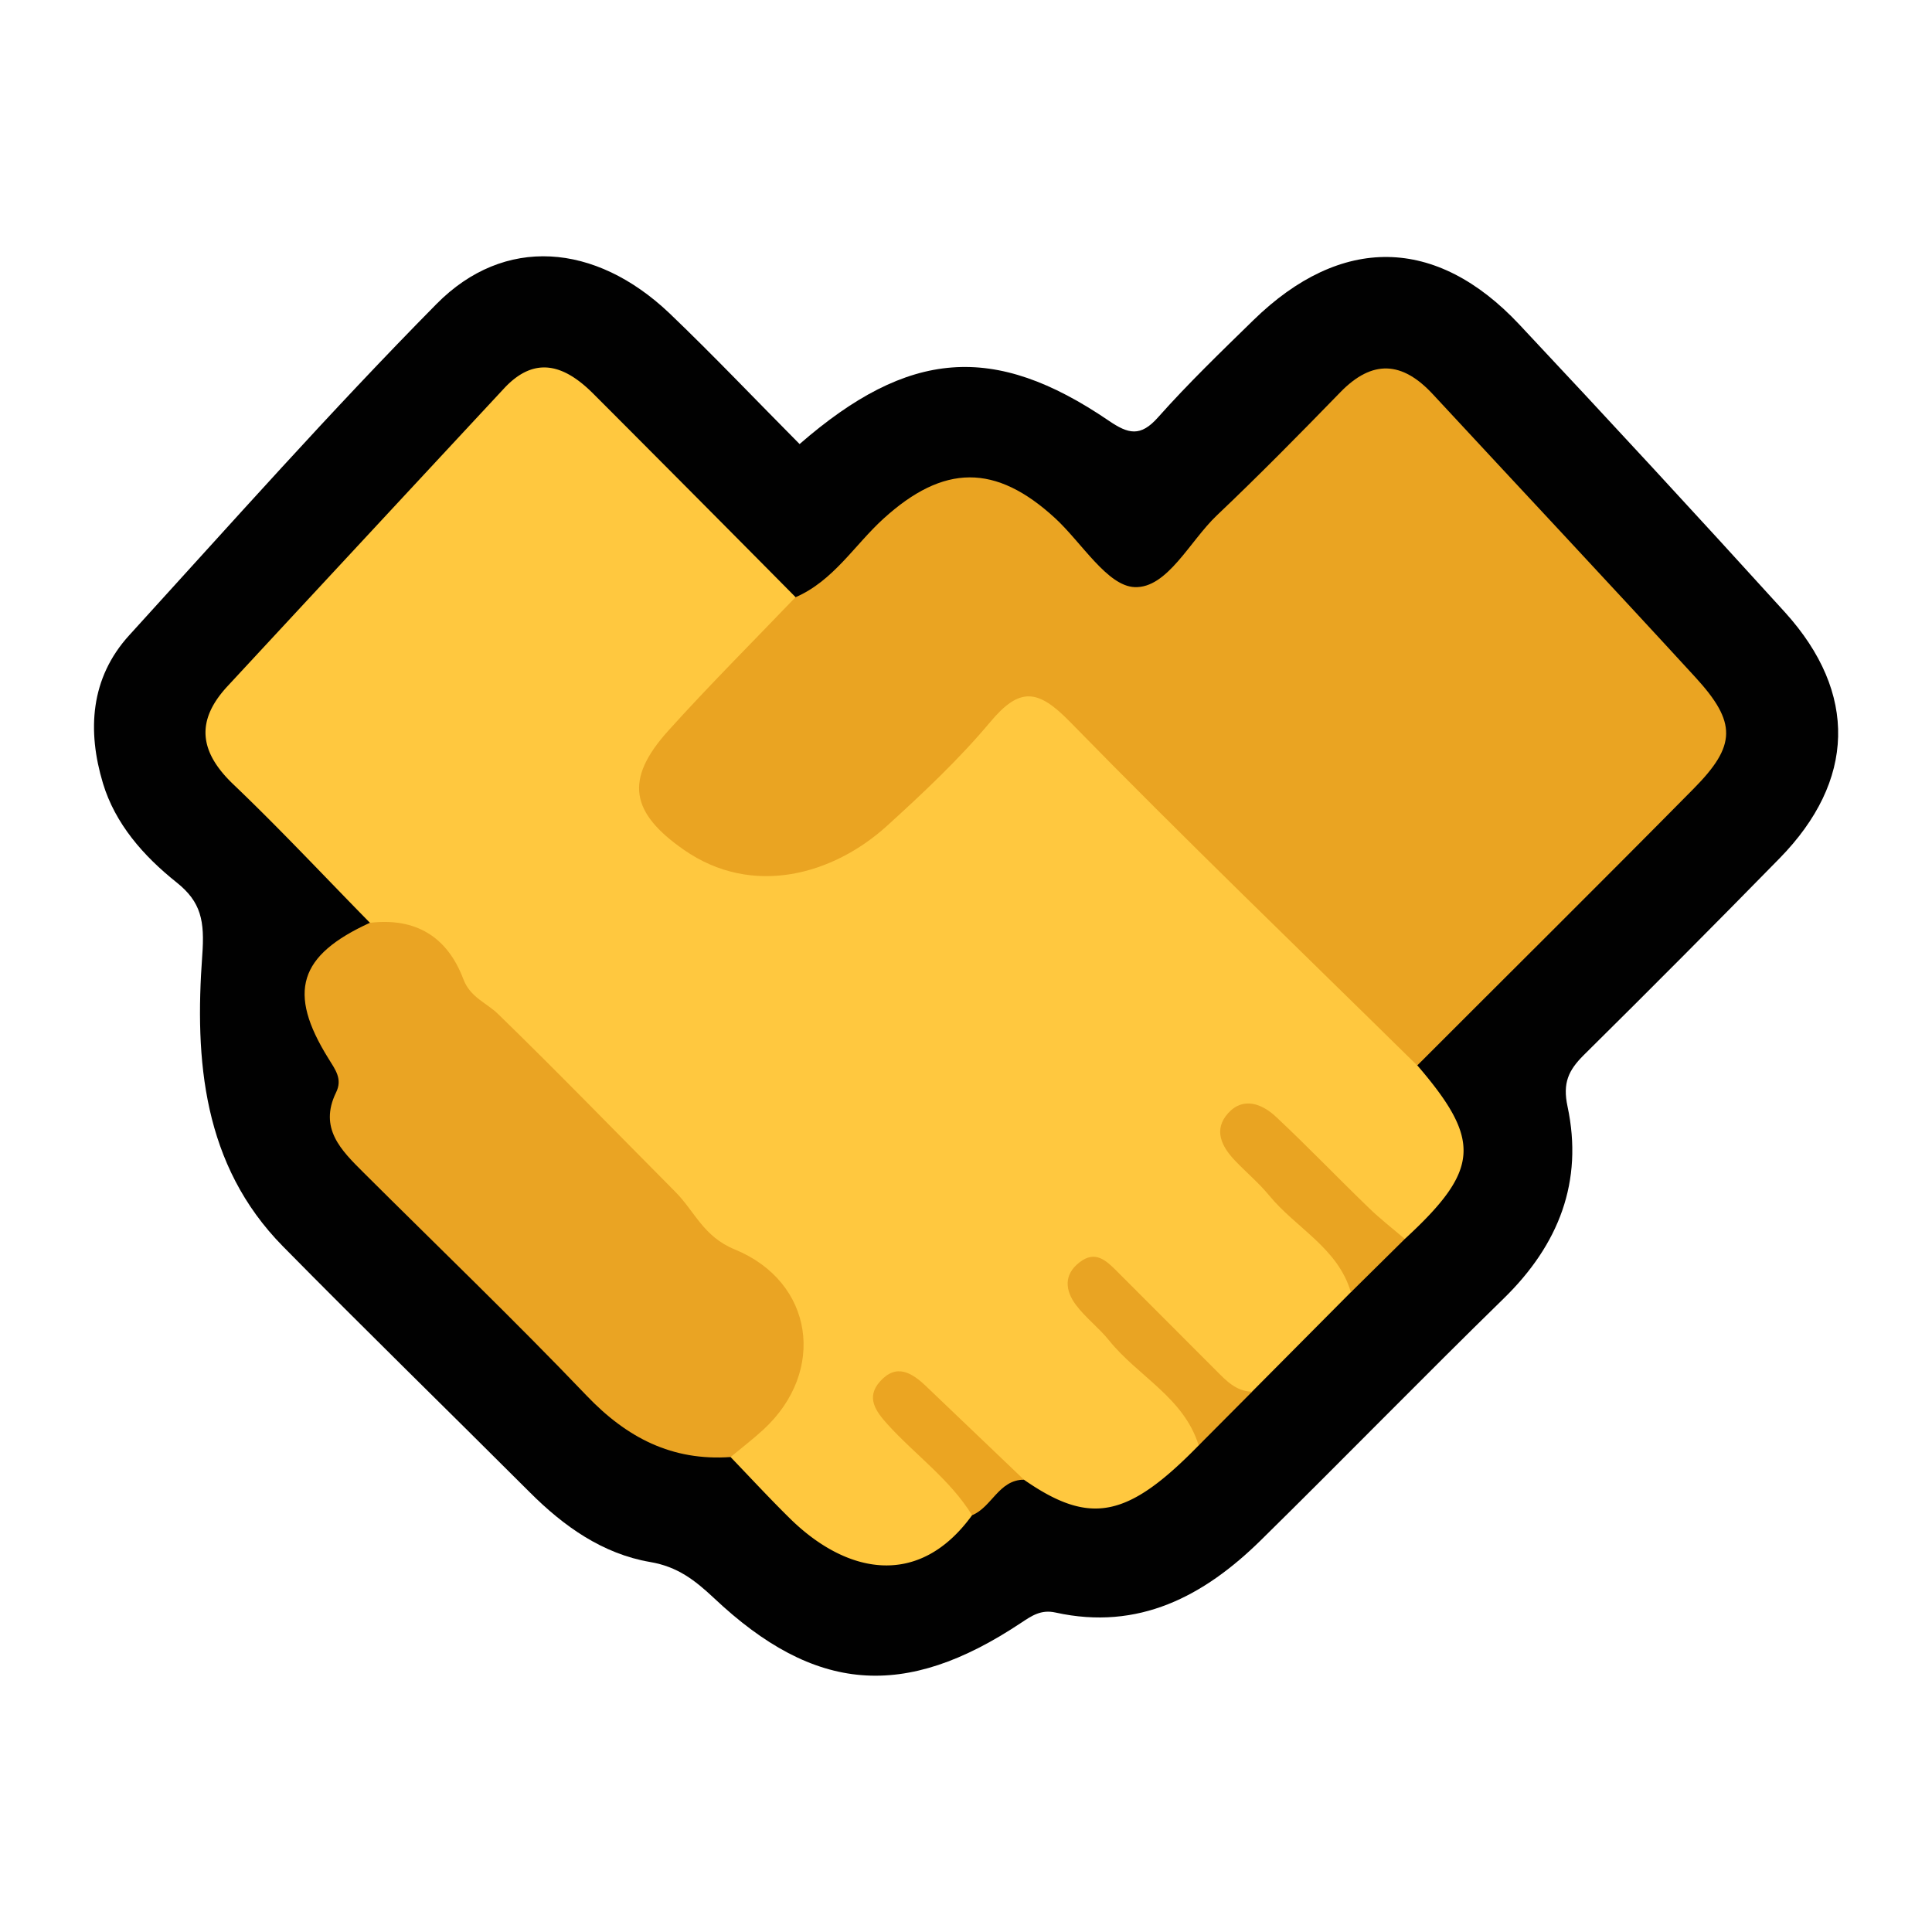
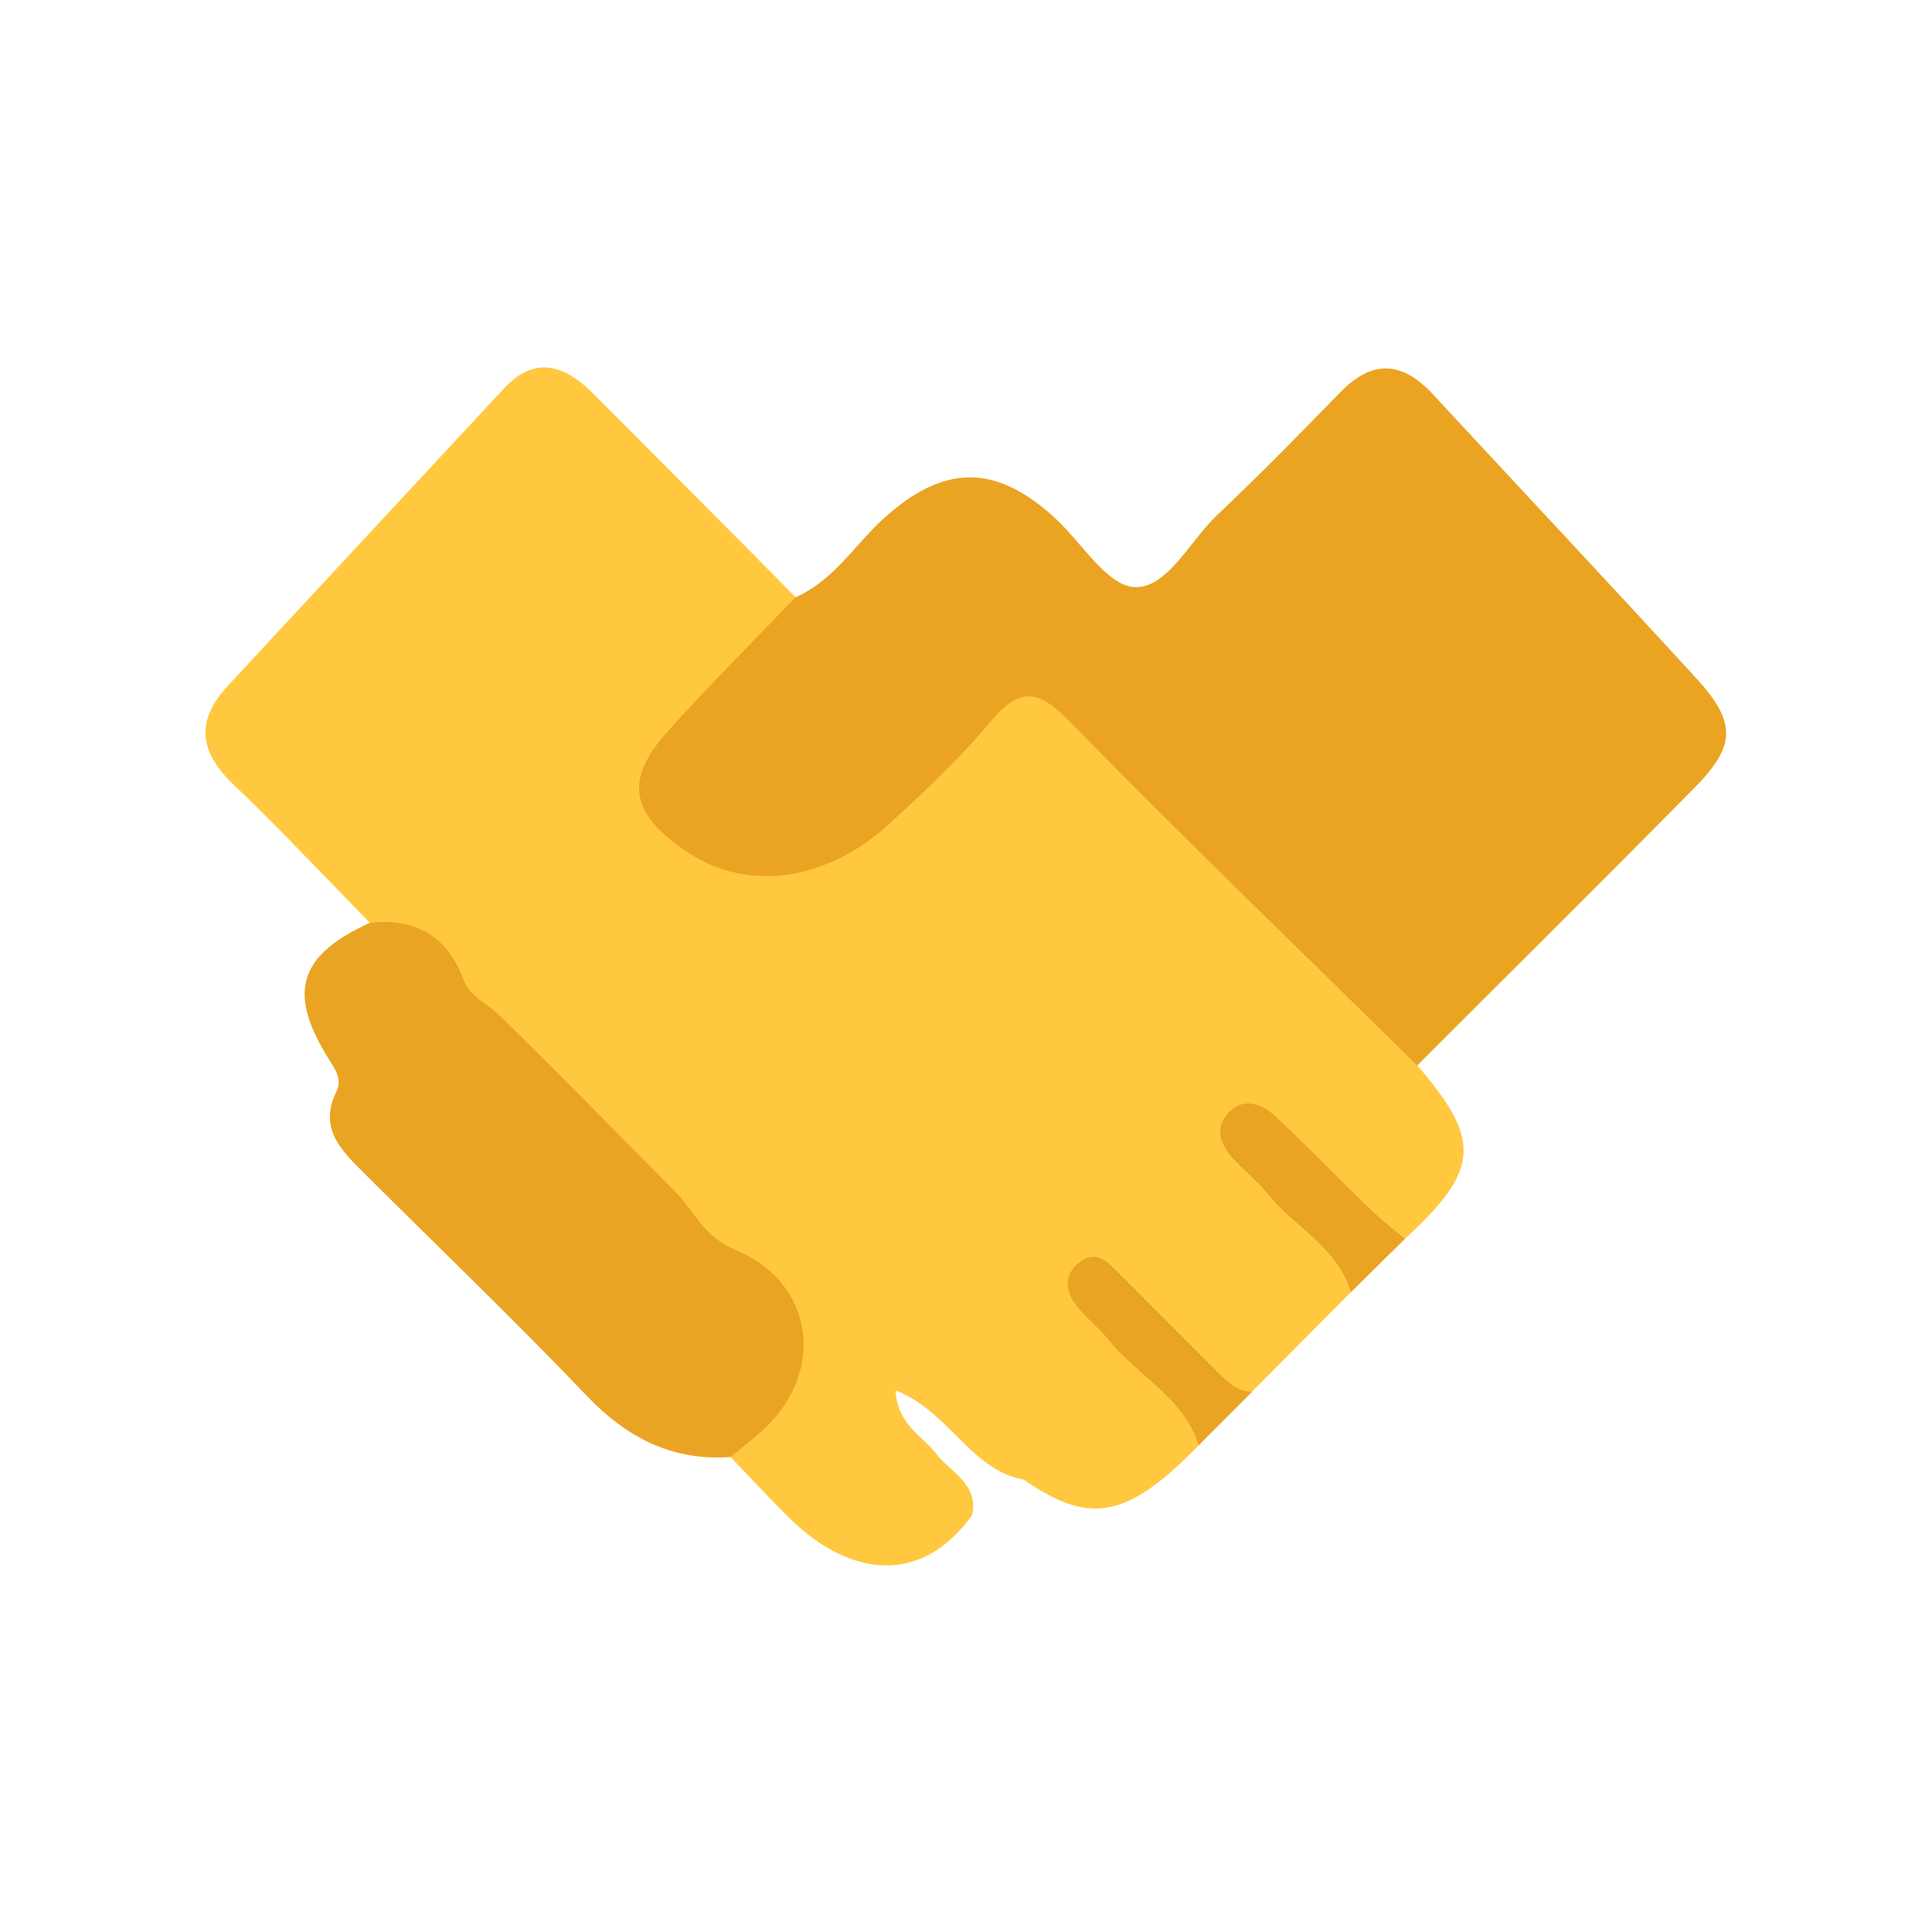
<svg xmlns="http://www.w3.org/2000/svg" id="Layer_1" data-name="Layer 1" viewBox="0 0 512 512">
  <defs>
    <style>.cls-1{fill:#010101;}.cls-2{fill:#ffc83f;}.cls-3{fill:#eaa422;}.cls-4{fill:#eaa423;}.cls-5{fill:#e9a422;}.cls-6{fill:#e9a423;}.cls-7{fill:#eba522;}</style>
  </defs>
-   <path class="cls-1" d="M211.9,117.68c28.89-25.13,51.48-26.92,81.89-6.22,5.23,3.57,8.45,4.4,13.12-.88,8-9,16.66-17.34,25.26-25.74,23.2-22.64,48.4-22.36,70.44,1.13q35.55,37.88,70.47,76.34c19.32,21.36,18.62,44.65-1.49,65.17q-25.75,26.29-51.93,52.18c-4,4-5.58,7.35-4.25,13.56,4.24,19.9-2.33,36.64-16.85,50.83-21.68,21.18-42.84,42.9-64.45,64.15-15.05,14.79-32.37,24-54.38,19.14-3.86-.86-6.32.86-9.17,2.75-30.81,20.49-54.65,18.63-81.41-6.64-5-4.67-9.57-8.26-16.85-9.5-12.56-2.15-22.86-9.42-31.88-18.45C118.65,373.73,96.58,352.24,75,330.32c-21.29-21.6-23.42-49.46-21.4-77.13.67-9.15-.29-14.15-6.8-19.34-8.79-7-16.27-15.53-19.51-26.25-4.19-13.87-3.42-27.9,7-39.3,26.88-29.5,53.38-59.38,81.41-87.76,17.91-18.12,42-16.23,61.69,2.45C189.15,94.25,200.41,106.12,211.9,117.68Z" />
  <path class="cls-2" d="M317.66,383.05c-18.88,19.33-28.79,21.27-46.32,9.08-14.21-2.63-19.72-18.08-34-23.66.4,9,7.15,12,10.84,16.86s11.23,7.95,9.43,16.22c-14.17,19.56-33.33,15.56-48.27.86-5.38-5.29-10.5-10.84-15.73-16.28-1.22-5.42,3.54-7.35,6.23-10.36,13.75-15.35,11.43-32.27-6.92-41-8.42-4-14.49-8.43-17.12-17.54-1.19-4.14-4.19-8.44-8.07-9.74-13.79-4.61-18.39-18.33-27.71-26.35-14-12.08-23.3-30.05-42-36.61C86,232.3,74.28,219.74,61.88,207.9c-9-8.57-10.14-16.79-1.63-26q36.65-39.53,73.36-79c8.29-8.9,16.14-6,23.51,1.33q26.9,26.94,53.69,54c1.57,7.71-5,10.82-8.92,15.19-7.39,8.18-16.1,15.16-22.9,23.87-8.45,10.83-7.09,17.25,4.59,24.72,15.41,9.87,33.42,7.94,48.9-5.82,10.76-9.57,20.44-20.27,30.77-30.3,6.2-6,12.2-7,18.71-.56,30.36,30,60.66,60.12,90.52,90.65a10.14,10.14,0,0,1,3.1,6.33c17.14,19.93,16.59,27.69-3.26,46-12.61-.73-16.64-12.9-25.28-18.92-5.44-3.79-10.66-15.18-16.16-9.65s5.63,10.94,9.78,16.07,9.57,9.29,13.87,14.38c2.87,3.4,7.56,6.67,3.51,12.21L331.8,368.81c-7.8,4.35-11-2.83-15.36-6.41-9-7.34-15.3-17.85-28.13-24.45,3.06,14.19,14.57,19,20.94,27.66C313.11,370.86,321.91,373.86,317.66,383.05Z" />
  <path class="cls-3" d="M375.58,282.36c-30.77-30.3-61.91-60.24-92.08-91.13-8.42-8.61-13.25-9.24-21.05.08-8.29,9.9-17.82,18.86-27.41,27.57-14.14,12.83-35.53,19.06-53.82,6.32-14.05-9.79-15.86-18.54-4.13-31.54,10.9-12.1,22.45-23.61,33.72-35.38,10.06-4.35,15.6-13.8,23.3-20.81,15.94-14.5,29.72-14.69,45.56-.1,7,6.47,13.79,17.92,21,18.22,8.66.37,14.61-12.17,21.8-19C333.63,126,344.46,115,355.15,104c8.56-8.85,16.5-8.24,24.58.49,23.18,25,46.53,49.89,69.57,75,11,12,10.85,18.06-.4,29.45C424.59,233.56,400,257.91,375.58,282.36Z" />
  <path class="cls-4" d="M98,244.56c12.13-1.44,20.54,3.65,24.8,14.94,1.82,4.82,6.13,6.25,9.15,9.18,15.92,15.48,31.4,31.46,47.06,47.21,5.08,5.12,7.4,11.83,15.7,15.22,21,8.61,24.32,32.3,7.65,47.7-2.79,2.58-5.83,4.89-8.75,7.32-15.49,1.08-27.47-5.09-38.13-16.25-19.27-20.15-39.4-39.47-59.15-59.15-5.89-5.87-11.9-11.72-7.27-21.21,1.76-3.59-.17-6-2.06-9.07C76.09,262.89,79.19,253.18,98,244.56Z" />
  <path class="cls-5" d="M358,342.46c-3.44-11.76-14.58-17-21.71-25.71-2.72-3.3-6.05-6.08-9-9.18-3.58-3.75-5.8-8.2-1.79-12.6s9-2.43,12.66,1c8.34,7.81,16.26,16.08,24.46,24,3.06,3,6.44,5.59,9.67,8.37Z" />
  <path class="cls-6" d="M317.66,383.05c-3.91-12.69-16.11-18.31-23.75-27.83-2.68-3.34-6.23-6-8.78-9.4-2.81-3.77-3.36-8,1-11.32,4.13-3.2,7-.47,9.81,2.34q13.14,13.19,26.31,26.34c2.71,2.72,5.33,5.55,9.58,5.63Z" />
-   <path class="cls-7" d="M257.61,401.55c-5.87-9.53-15.08-16-22.43-24.12-3.09-3.43-5.74-7.07-2-11.29,4.37-4.94,8.5-2.36,12.29,1.27q12.93,12.38,25.88,24.72C264.66,392.19,262.87,399.4,257.61,401.55Z" />
</svg>